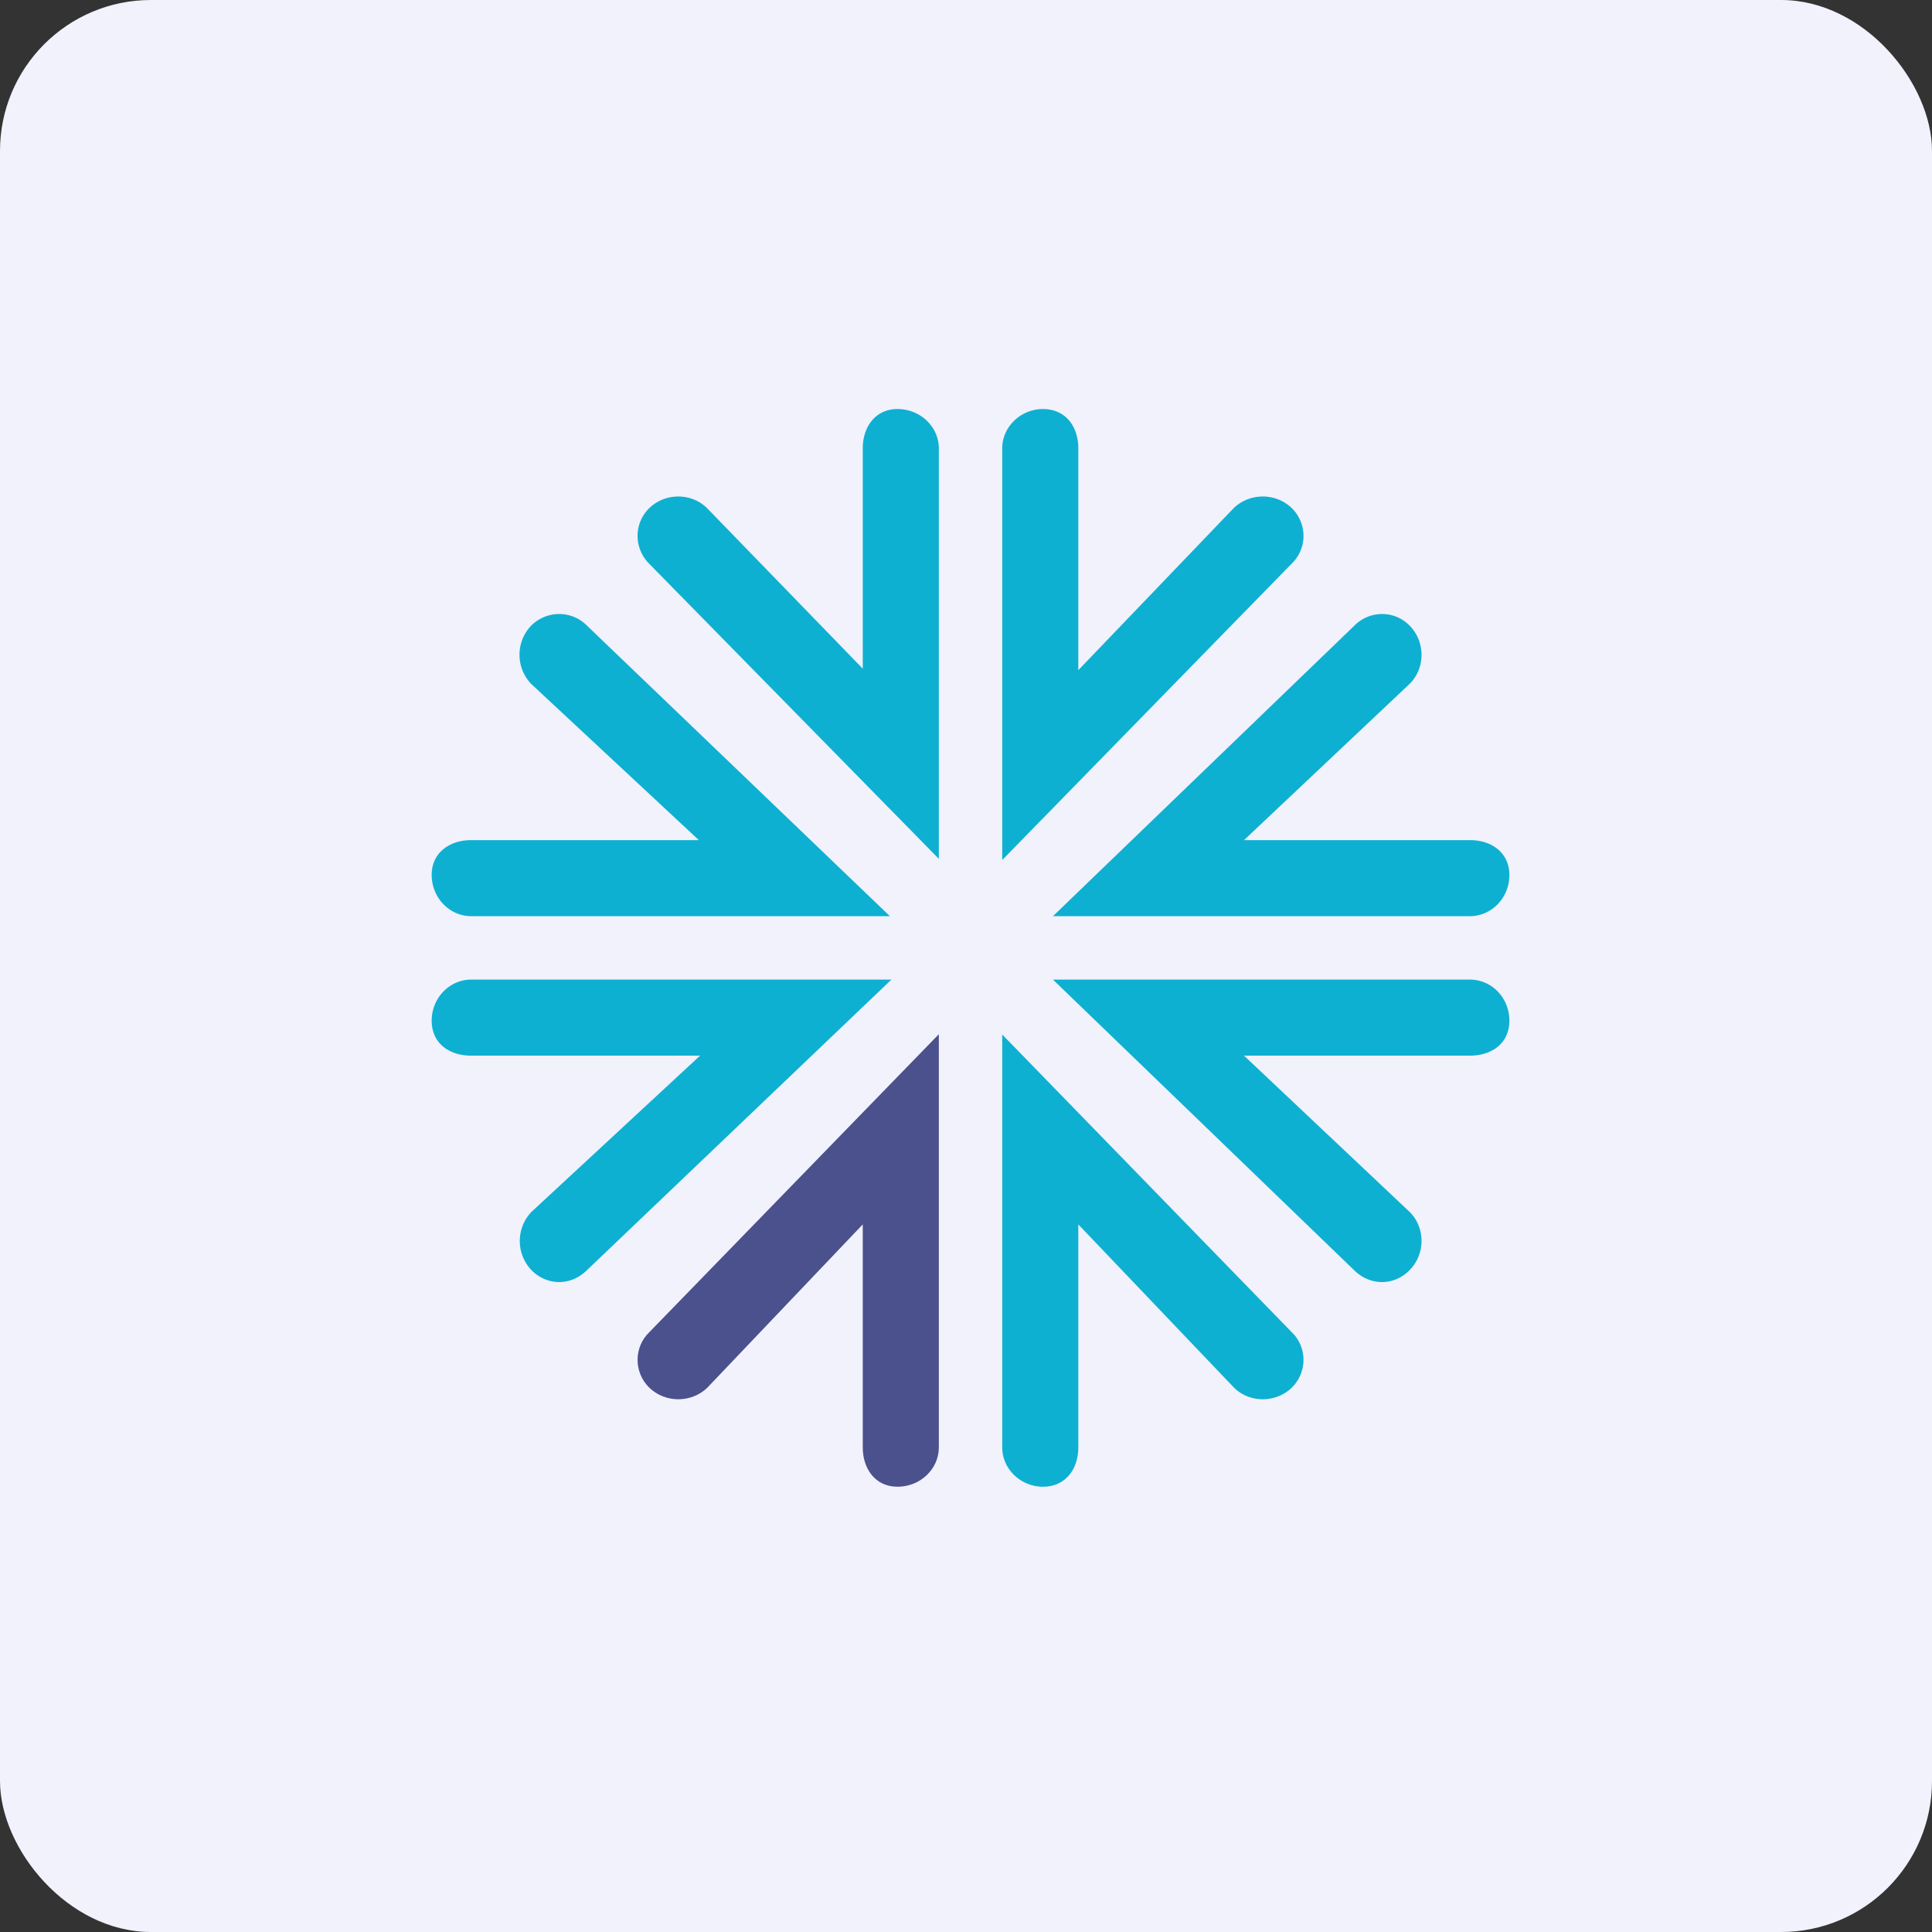
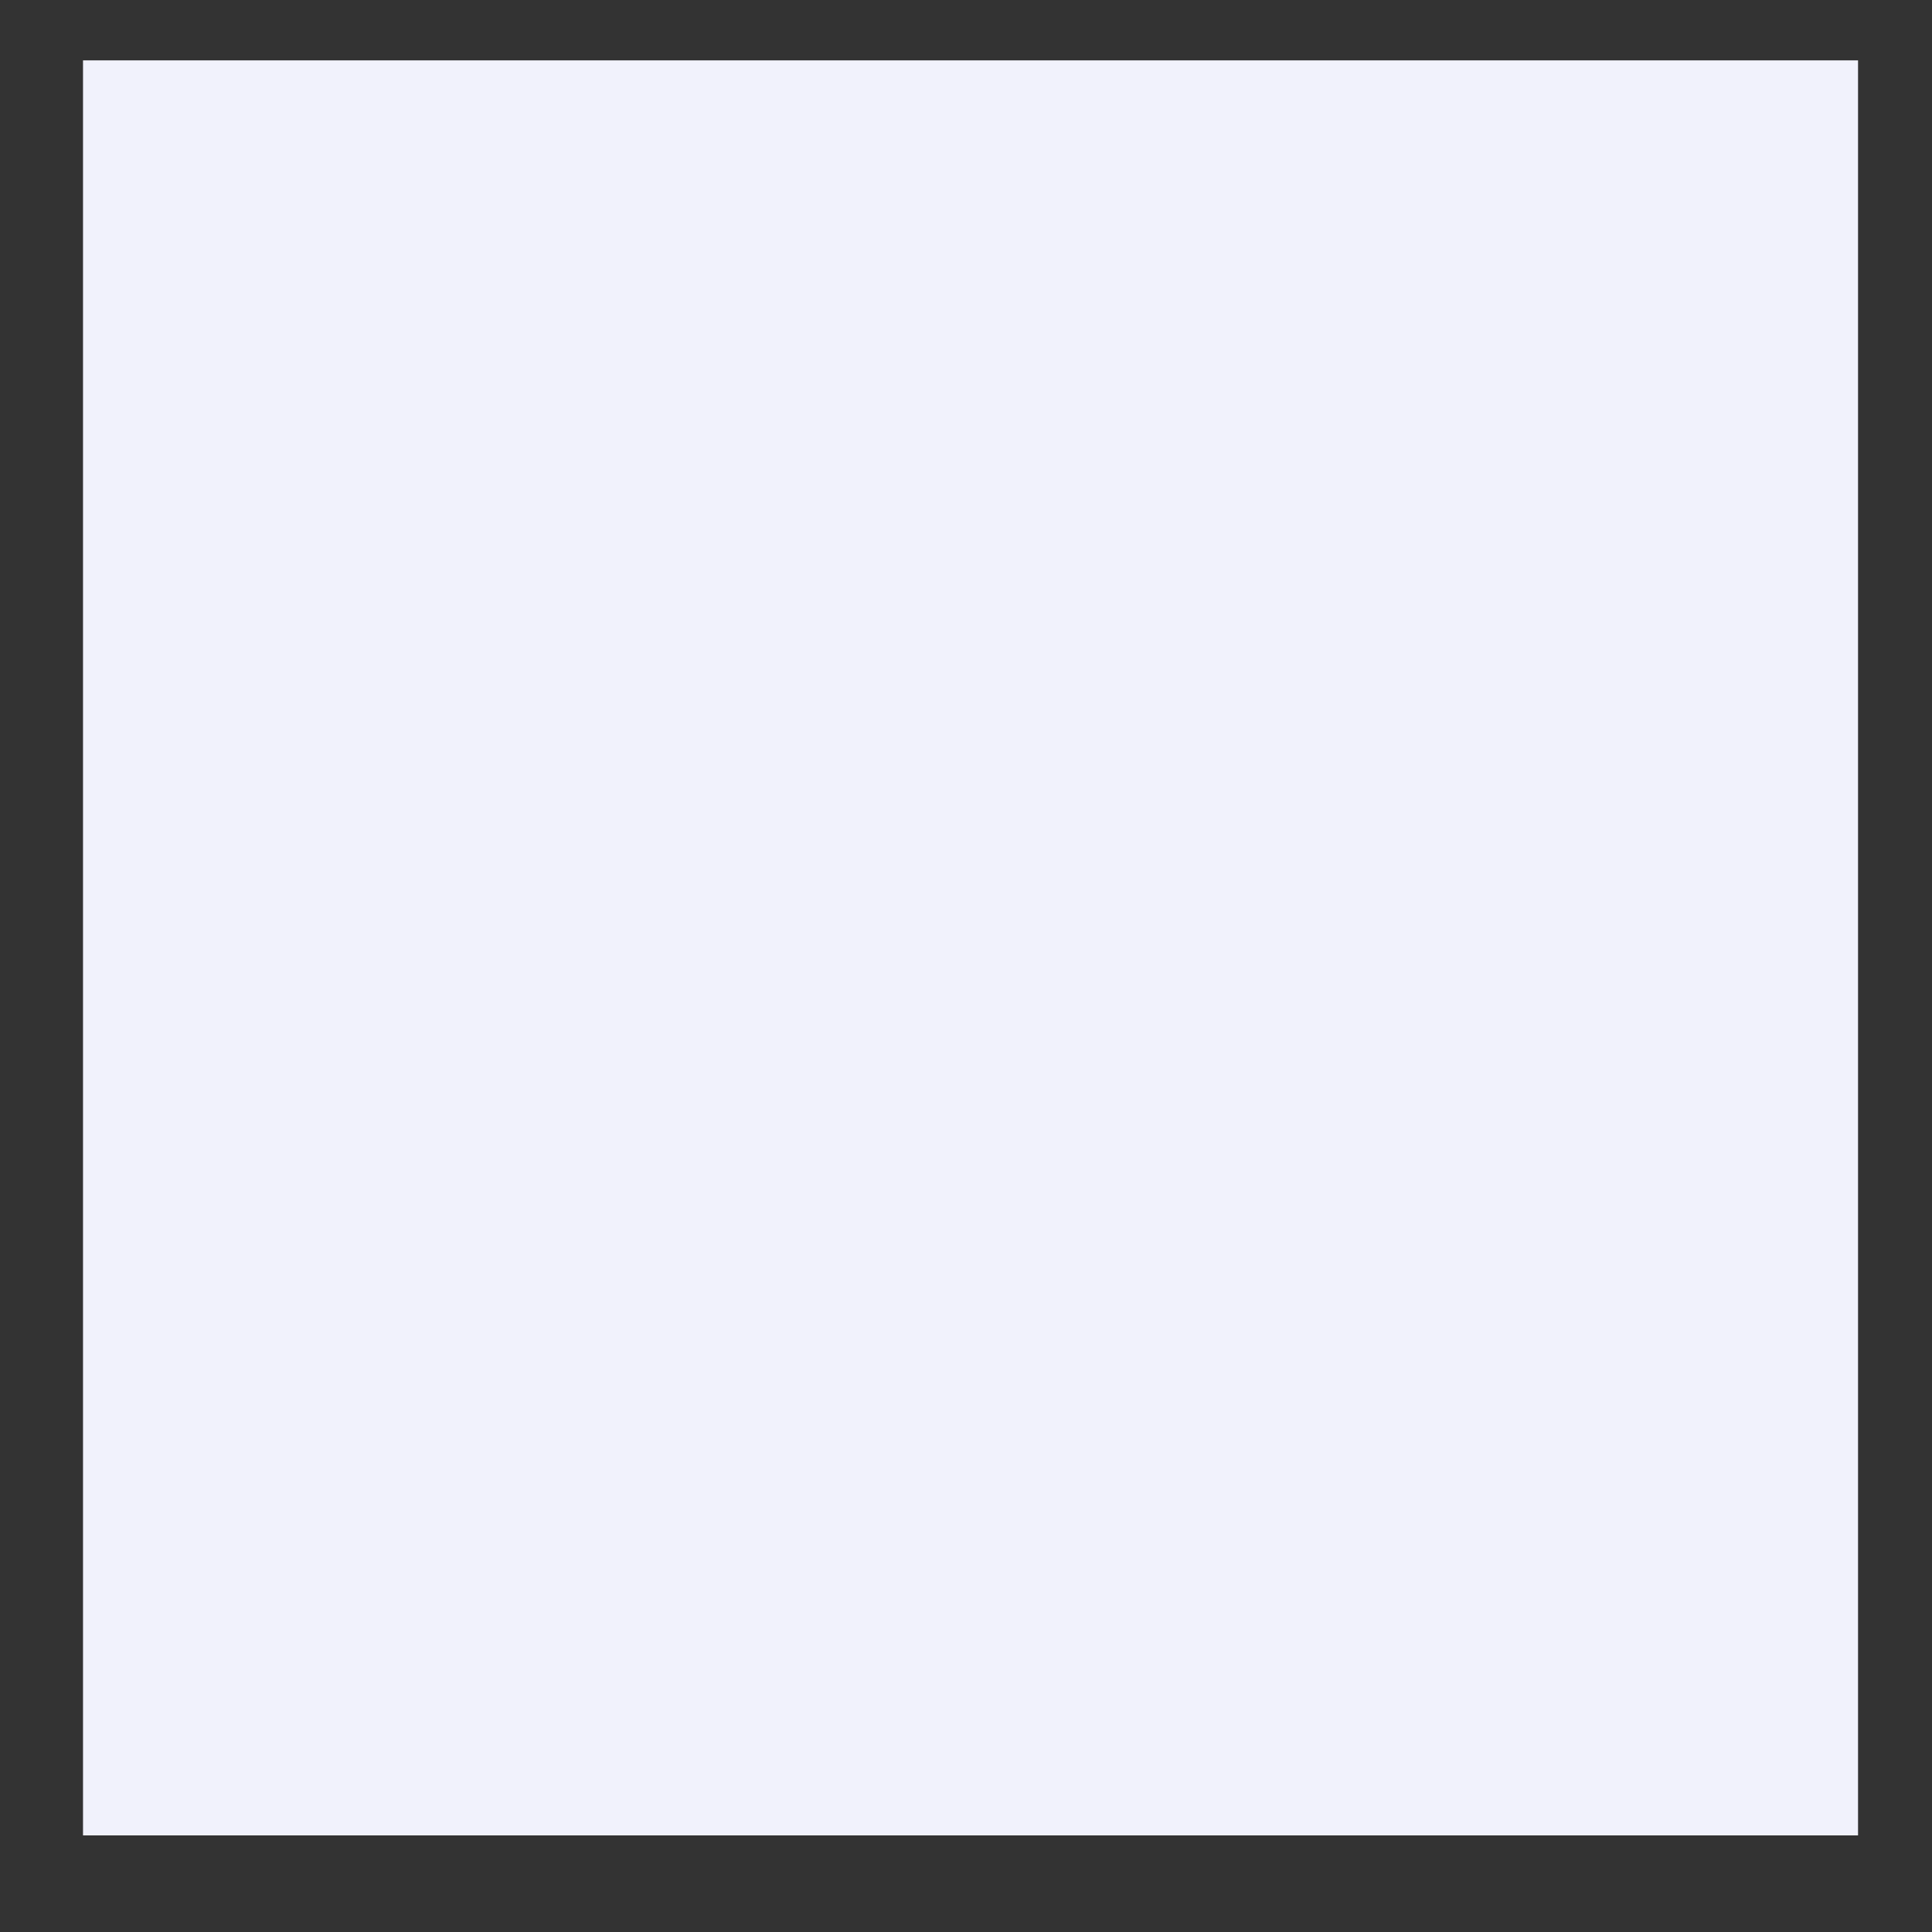
<svg xmlns="http://www.w3.org/2000/svg" width="64" height="64" viewBox="0 0 64 64">
  <rect x="0" y="0" width="64" height="64" fill="#333333" stroke="none" />
-   <rect x="0" y="0" width="64" height="64" rx="5" ry="5" fill="#f1f2fc" />
  <path fill="#f1f2fc" d="M 2.75,2 L 61.55,2 L 61.55,60.80 L 2.75,60.80 L 2.75,2" />
-   <path d="M 29.73,49.25 C 29,49.25 28.58,48.66 28.58,47.95 L 28.58,40.56 L 23.43,45.97 C 22.90,46.48 22.04,46.48 21.51,45.97 C 20.99,45.46 20.99,44.63 21.51,44.13 L 31.10,34.26 L 31.10,47.95 C 31.10,48.66 30.49,49.25 29.73,49.25" fill="#4a518c" />
-   <path d="M 33.20,28.49 L 33.20,14.85 C 33.20,14.14 33.81,13.55 34.55,13.55 C 35.31,13.55 35.72,14.14 35.72,14.85 L 35.72,22.20 L 40.87,16.83 C 41.40,16.32 42.26,16.32 42.79,16.83 C 43.31,17.34 43.31,18.17 42.79,18.67 L 33.20,28.49 M 31.10,28.45 L 21.51,18.68 C 20.99,18.16 20.99,17.34 21.51,16.83 C 22.04,16.32 22.90,16.32 23.42,16.83 L 28.58,22.15 L 28.58,14.85 C 28.58,14.14 29,13.55 29.73,13.55 C 30.49,13.55 31.10,14.14 31.10,14.85 L 31.10,28.46 L 31.10,28.45 M 45.78,42.47 C 45.44,42.47 45.11,42.33 44.85,42.07 L 34.88,32.45 L 48.69,32.45 C 49.42,32.45 50,33.06 50,33.81 C 50,34.57 49.41,34.97 48.69,34.97 L 41.21,34.97 L 46.70,40.15 C 47.22,40.67 47.22,41.54 46.70,42.07 C 46.45,42.33 46.12,42.47 45.78,42.47 M 48.69,30.35 L 34.88,30.35 L 44.86,20.73 C 45.37,20.21 46.20,20.21 46.70,20.73 C 47.22,21.26 47.22,22.13 46.70,22.65 L 41.21,27.83 L 48.69,27.83 C 49.42,27.83 50,28.25 50,28.99 C 50,29.74 49.41,30.35 48.69,30.35 L 48.69,30.35 M 29.48,30.35 L 15.61,30.35 C 14.89,30.35 14.30,29.74 14.30,28.98 C 14.30,28.25 14.89,27.83 15.61,27.83 L 23.15,27.83 L 17.59,22.65 A 1.40,1.40 0 0,1 17.59,20.73 C 18.11,20.21 18.94,20.21 19.45,20.73 L 29.48,30.35 M 34.55,49.25 C 33.81,49.25 33.20,48.66 33.20,47.95 L 33.20,34.27 L 42.79,44.13 C 43.31,44.63 43.31,45.46 42.79,45.97 C 42.26,46.48 41.40,46.48 40.88,45.97 L 35.72,40.56 L 35.72,47.95 C 35.72,48.66 35.30,49.25 34.55,49.25 L 34.55,49.25 M 18.52,42.47 C 18.19,42.47 17.85,42.33 17.60,42.07 A 1.40,1.40 0 0,1 17.60,40.15 L 23.19,34.97 L 15.61,34.97 C 14.89,34.97 14.30,34.57 14.30,33.81 C 14.30,33.06 14.89,32.45 15.61,32.45 L 29.53,32.45 L 19.45,42.07 C 19.19,42.33 18.86,42.47 18.52,42.47" fill="#0eb0d2" />
</svg>